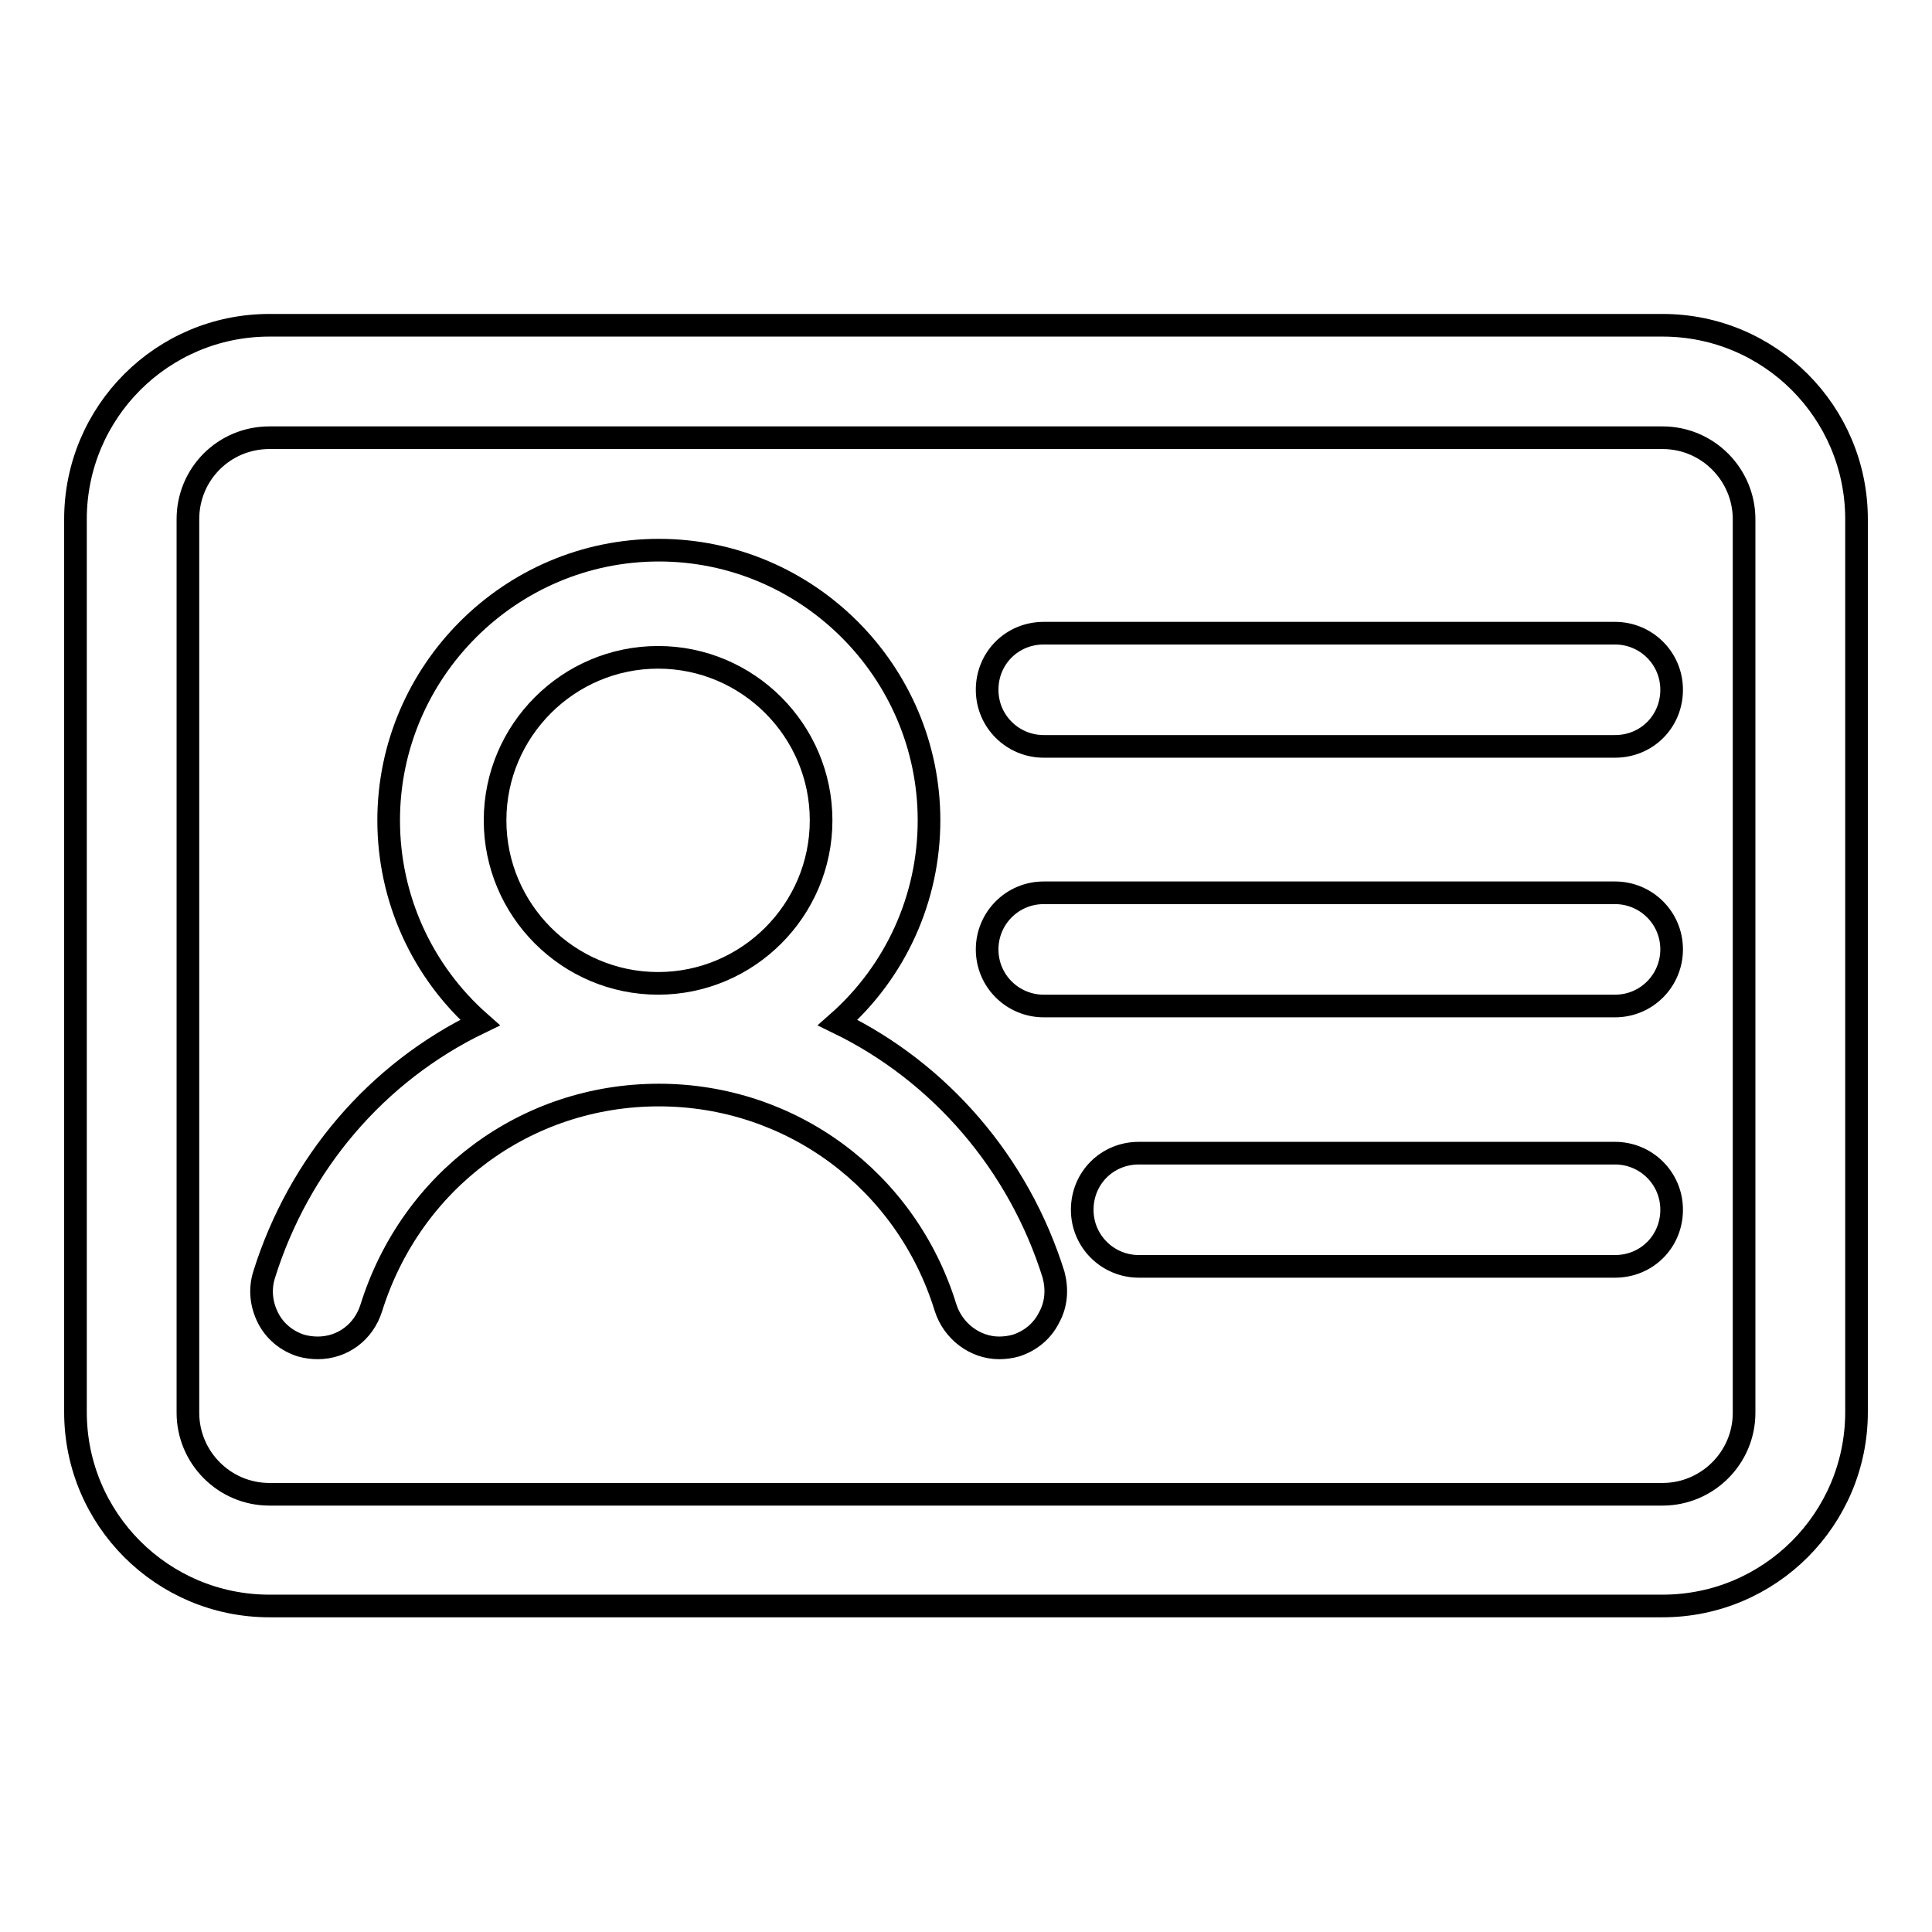
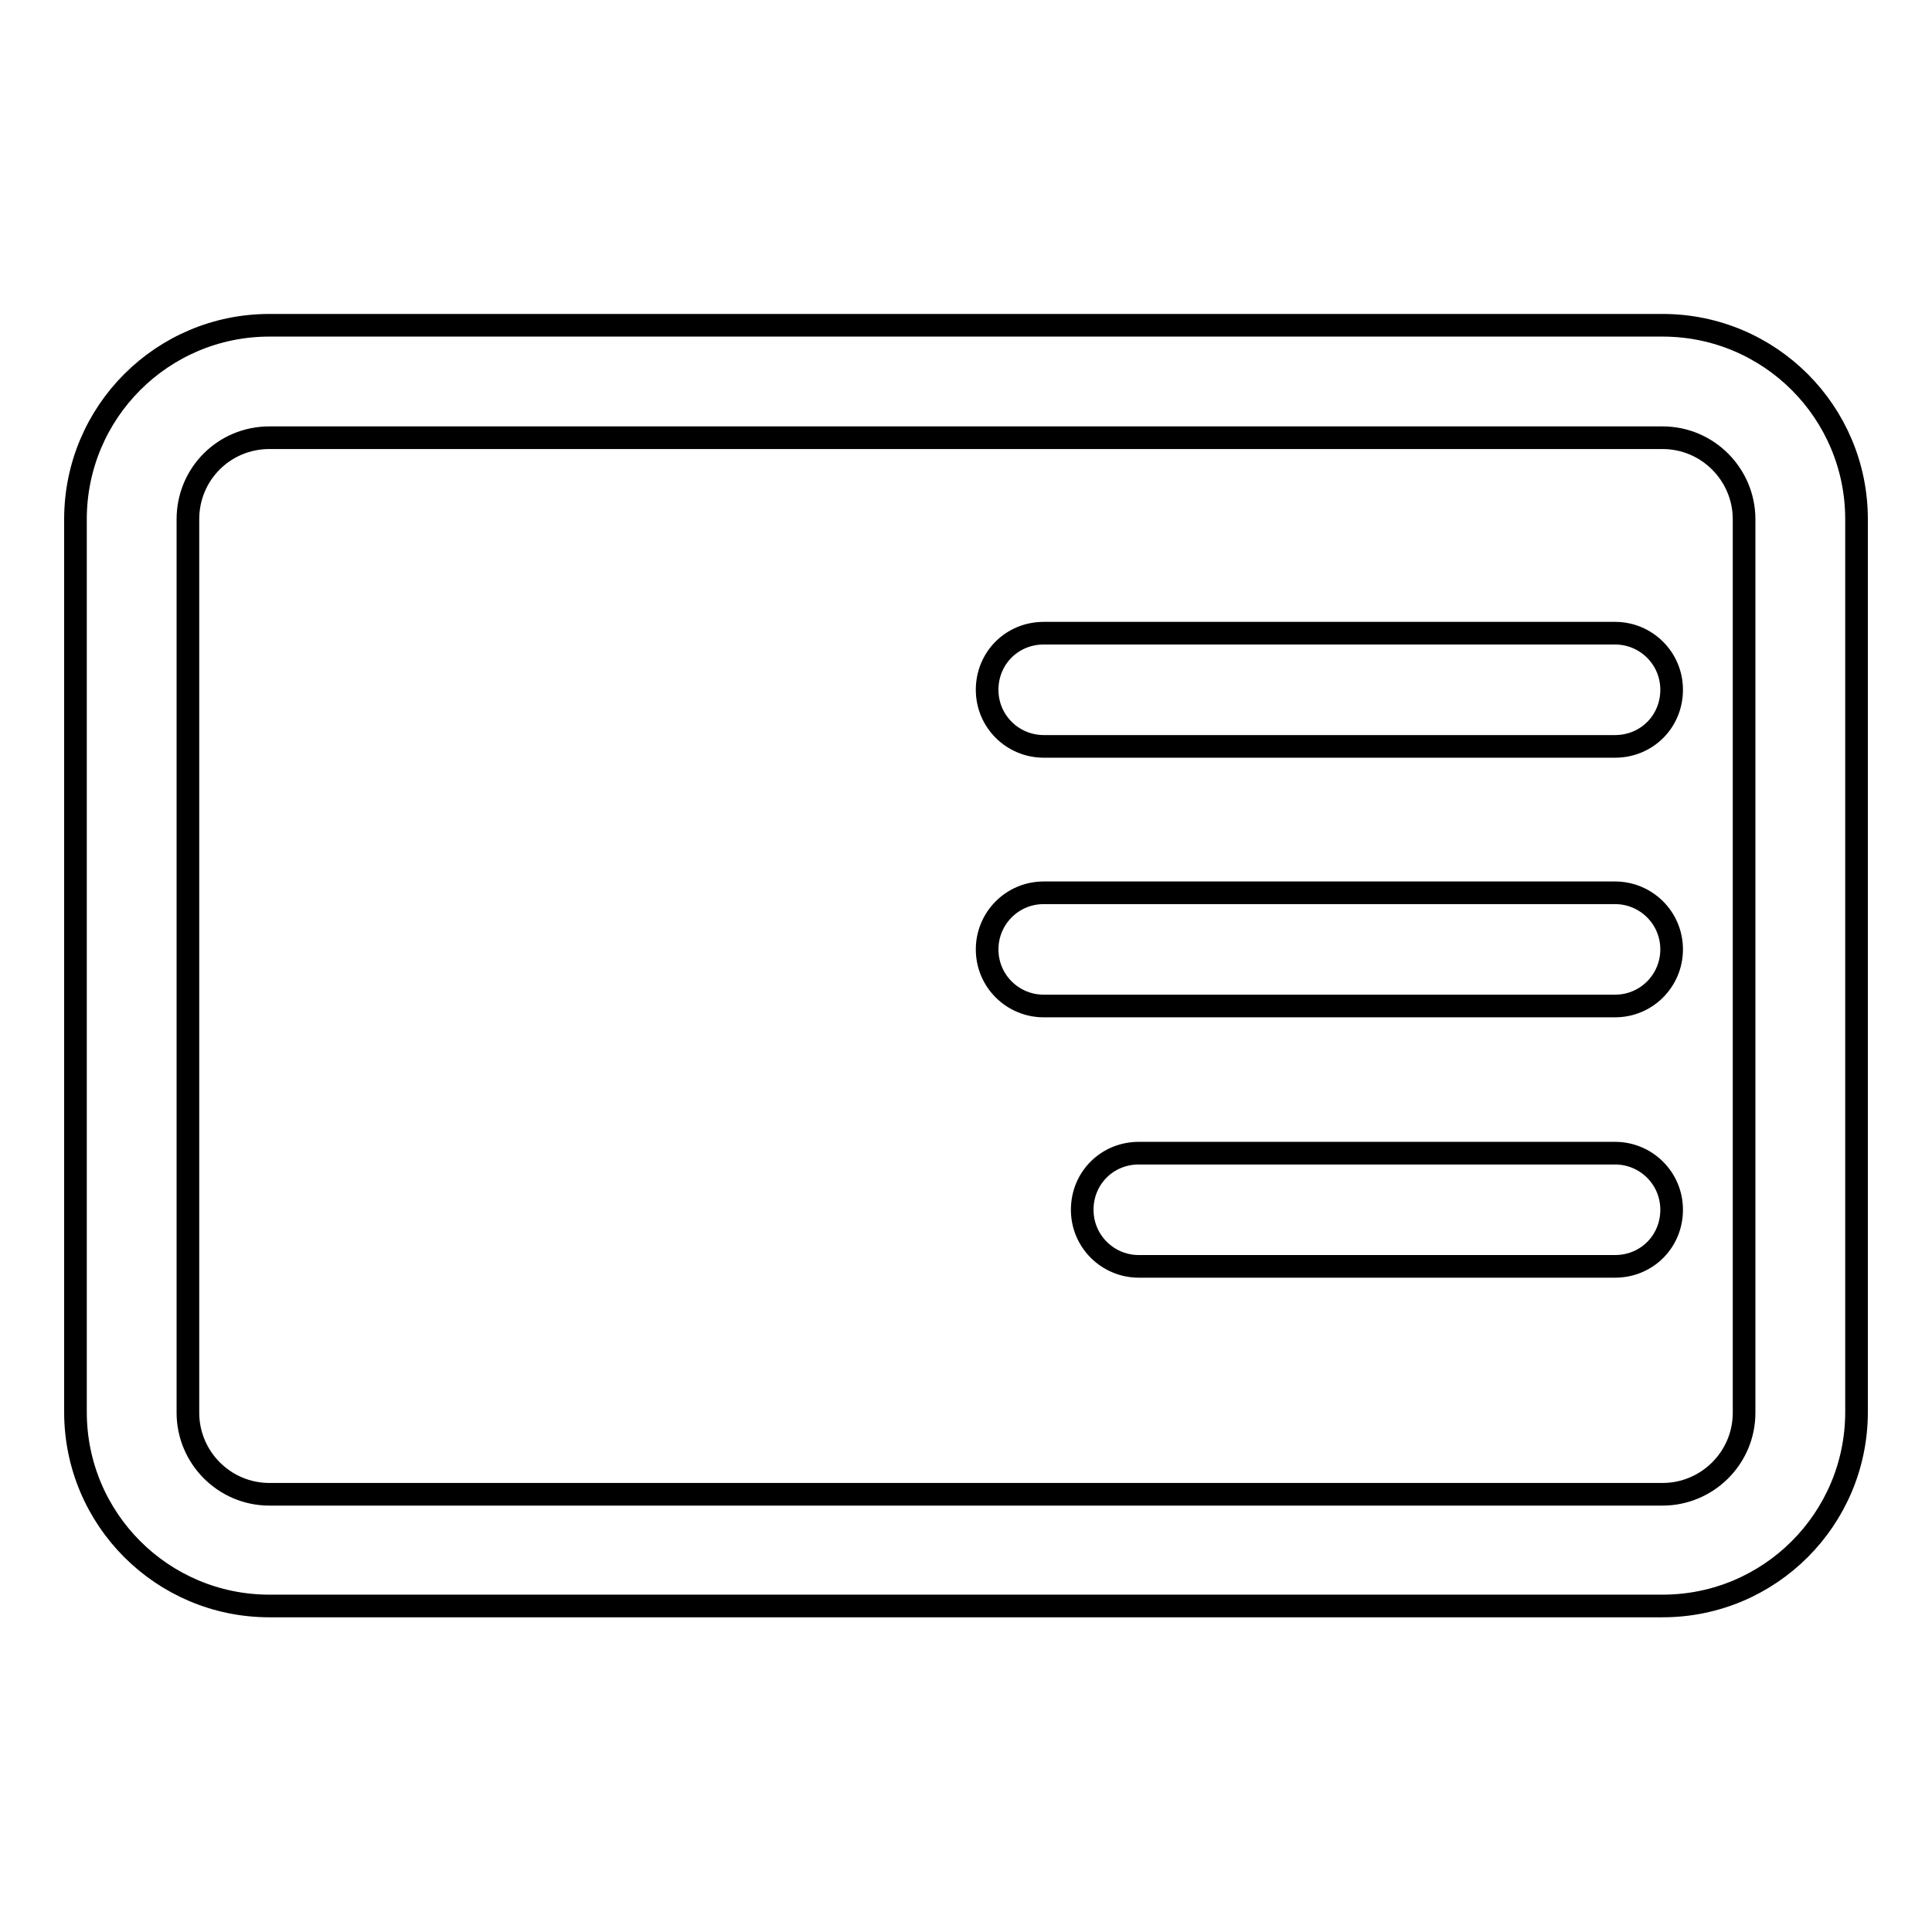
<svg xmlns="http://www.w3.org/2000/svg" version="1.1" x="0px" y="0px" viewBox="0 0 256 256" enable-background="new 0 0 256 256" xml:space="preserve">
  <g>
    <g>
      <path stroke-width="3" fill-opacity="0" stroke="#000000" d="M220.3,43.1H35.7C21.5,43.1,10,54.6,10,68.8v118.3c0,14.2,11.5,25.7,25.7,25.7h184.6c14.2,0,25.7-11.5,25.7-25.7V68.8C246,54.6,234.5,43.1,220.3,43.1z M231.1,187.2c0,6-4.9,10.8-10.8,10.8H35.7c-6,0-10.8-4.9-10.8-10.8V68.8c0-6,4.8-10.8,10.8-10.8h184.6c6,0,10.8,4.9,10.8,10.8L231.1,187.2L231.1,187.2z" />
      <path stroke-width="3" fill-opacity="0" stroke="#000000" d="M138.3,98.9c-4.1,0-7.5-3.3-7.5-7.5s3.3-7.5,7.5-7.5H214c4.1,0,7.5,3.3,7.5,7.5s-3.3,7.5-7.5,7.5H138.3z" />
      <path stroke-width="3" fill-opacity="0" stroke="#000000" d="M138.3,133.3c-4.1,0-7.5-3.3-7.5-7.5c0-4.1,3.3-7.5,7.5-7.5H214c4.1,0,7.5,3.3,7.5,7.5c0,4.1-3.3,7.5-7.5,7.5H138.3z" />
      <path stroke-width="3" fill-opacity="0" stroke="#000000" d="M150.9,167.8c-4.1,0-7.5-3.3-7.5-7.5s3.3-7.5,7.5-7.5H214c4.1,0,7.5,3.3,7.5,7.5s-3.3,7.5-7.5,7.5H150.9z" />
-       <path stroke-width="3" fill-opacity="0" stroke="#000000" d="M139.6,168.9c-4.6-14.7-15-26.8-28.6-33.4c7.7-6.8,12.1-16.5,12.1-26.8c0-19.7-16.1-35.8-35.8-35.8c-19.7,0-35.8,16.1-35.8,35.8c0,10.3,4.4,20,12.1,26.8c-13.7,6.6-24,18.7-28.6,33.4c-0.6,1.9-0.4,3.9,0.5,5.7c0.9,1.8,2.5,3.1,4.4,3.7c0.7,0.2,1.5,0.3,2.2,0.3c3.3,0,6.1-2.1,7.1-5.3c5.3-16.9,20.5-28.2,38.1-28.2c17.5,0,32.8,11.3,38,28.2c1,3.1,3.9,5.3,7.1,5.3c0.7,0,1.5-0.1,2.2-0.3c1.9-0.6,3.5-1.9,4.4-3.7C140,172.8,140.1,170.8,139.6,168.9z M87.2,130.3c-11.9,0-21.6-9.7-21.6-21.6s9.7-21.6,21.6-21.6c11.9,0,21.6,9.7,21.6,21.6S99.1,130.3,87.2,130.3z" />
    </g>
  </g>
</svg>